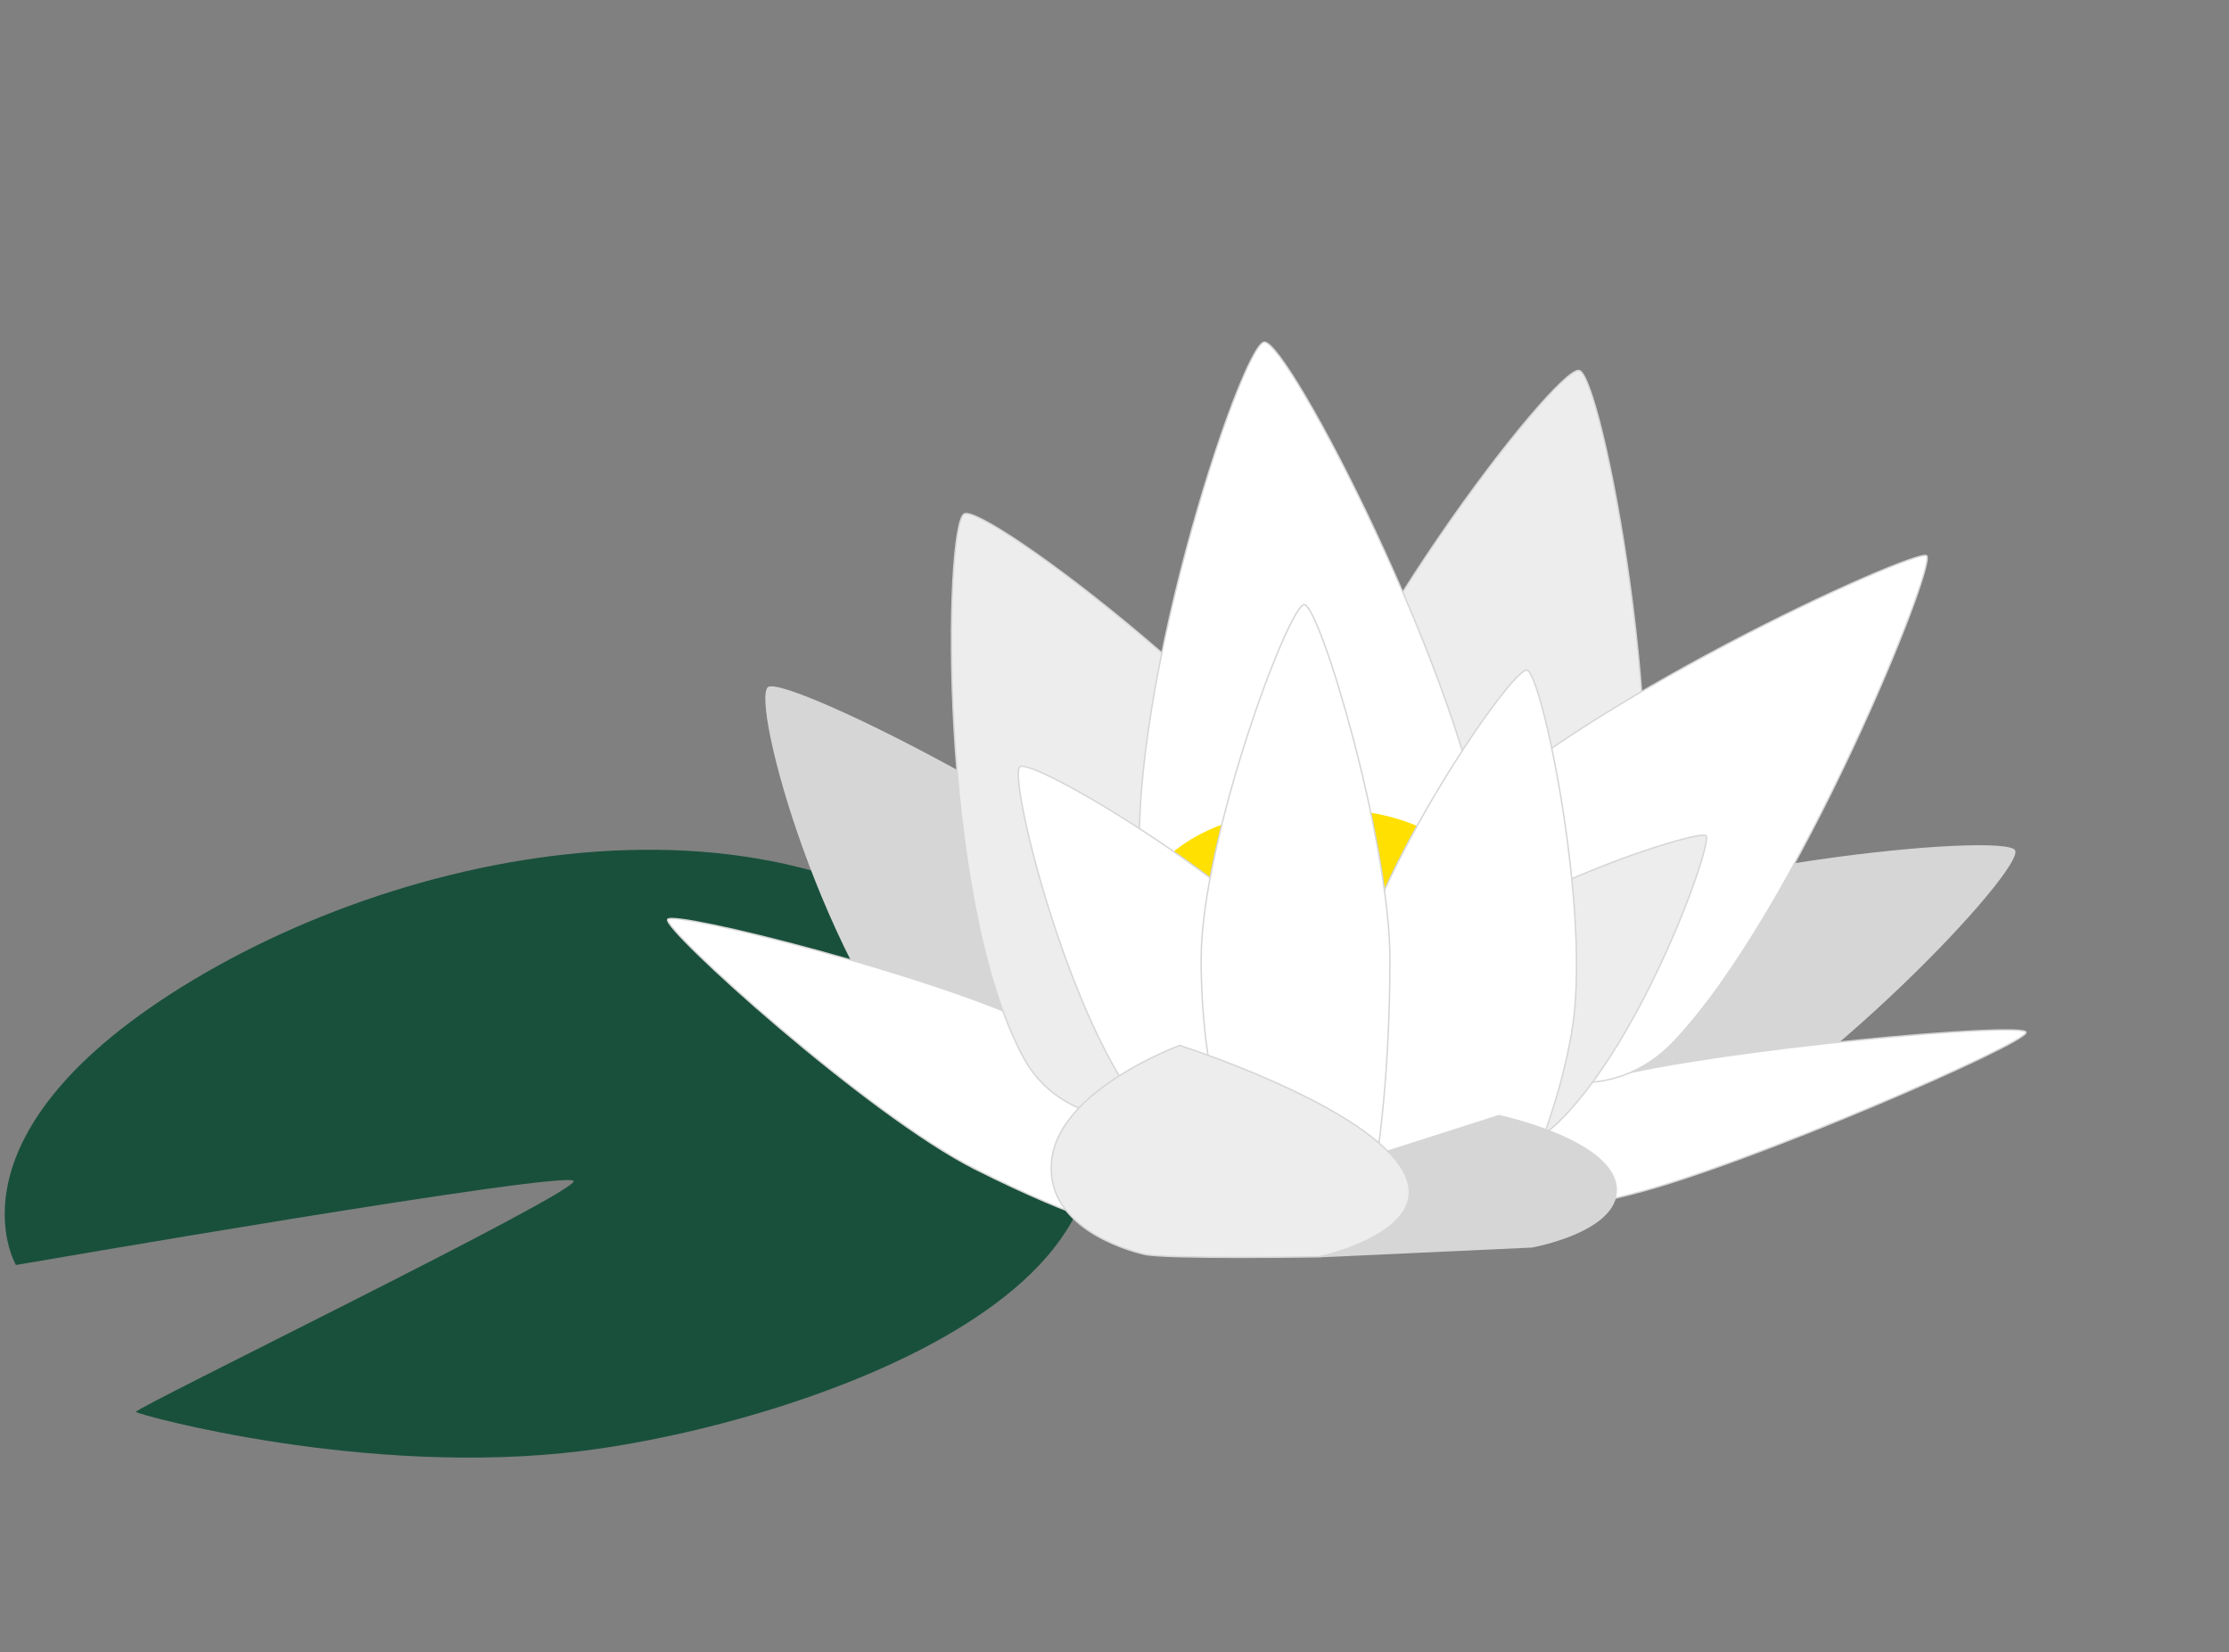
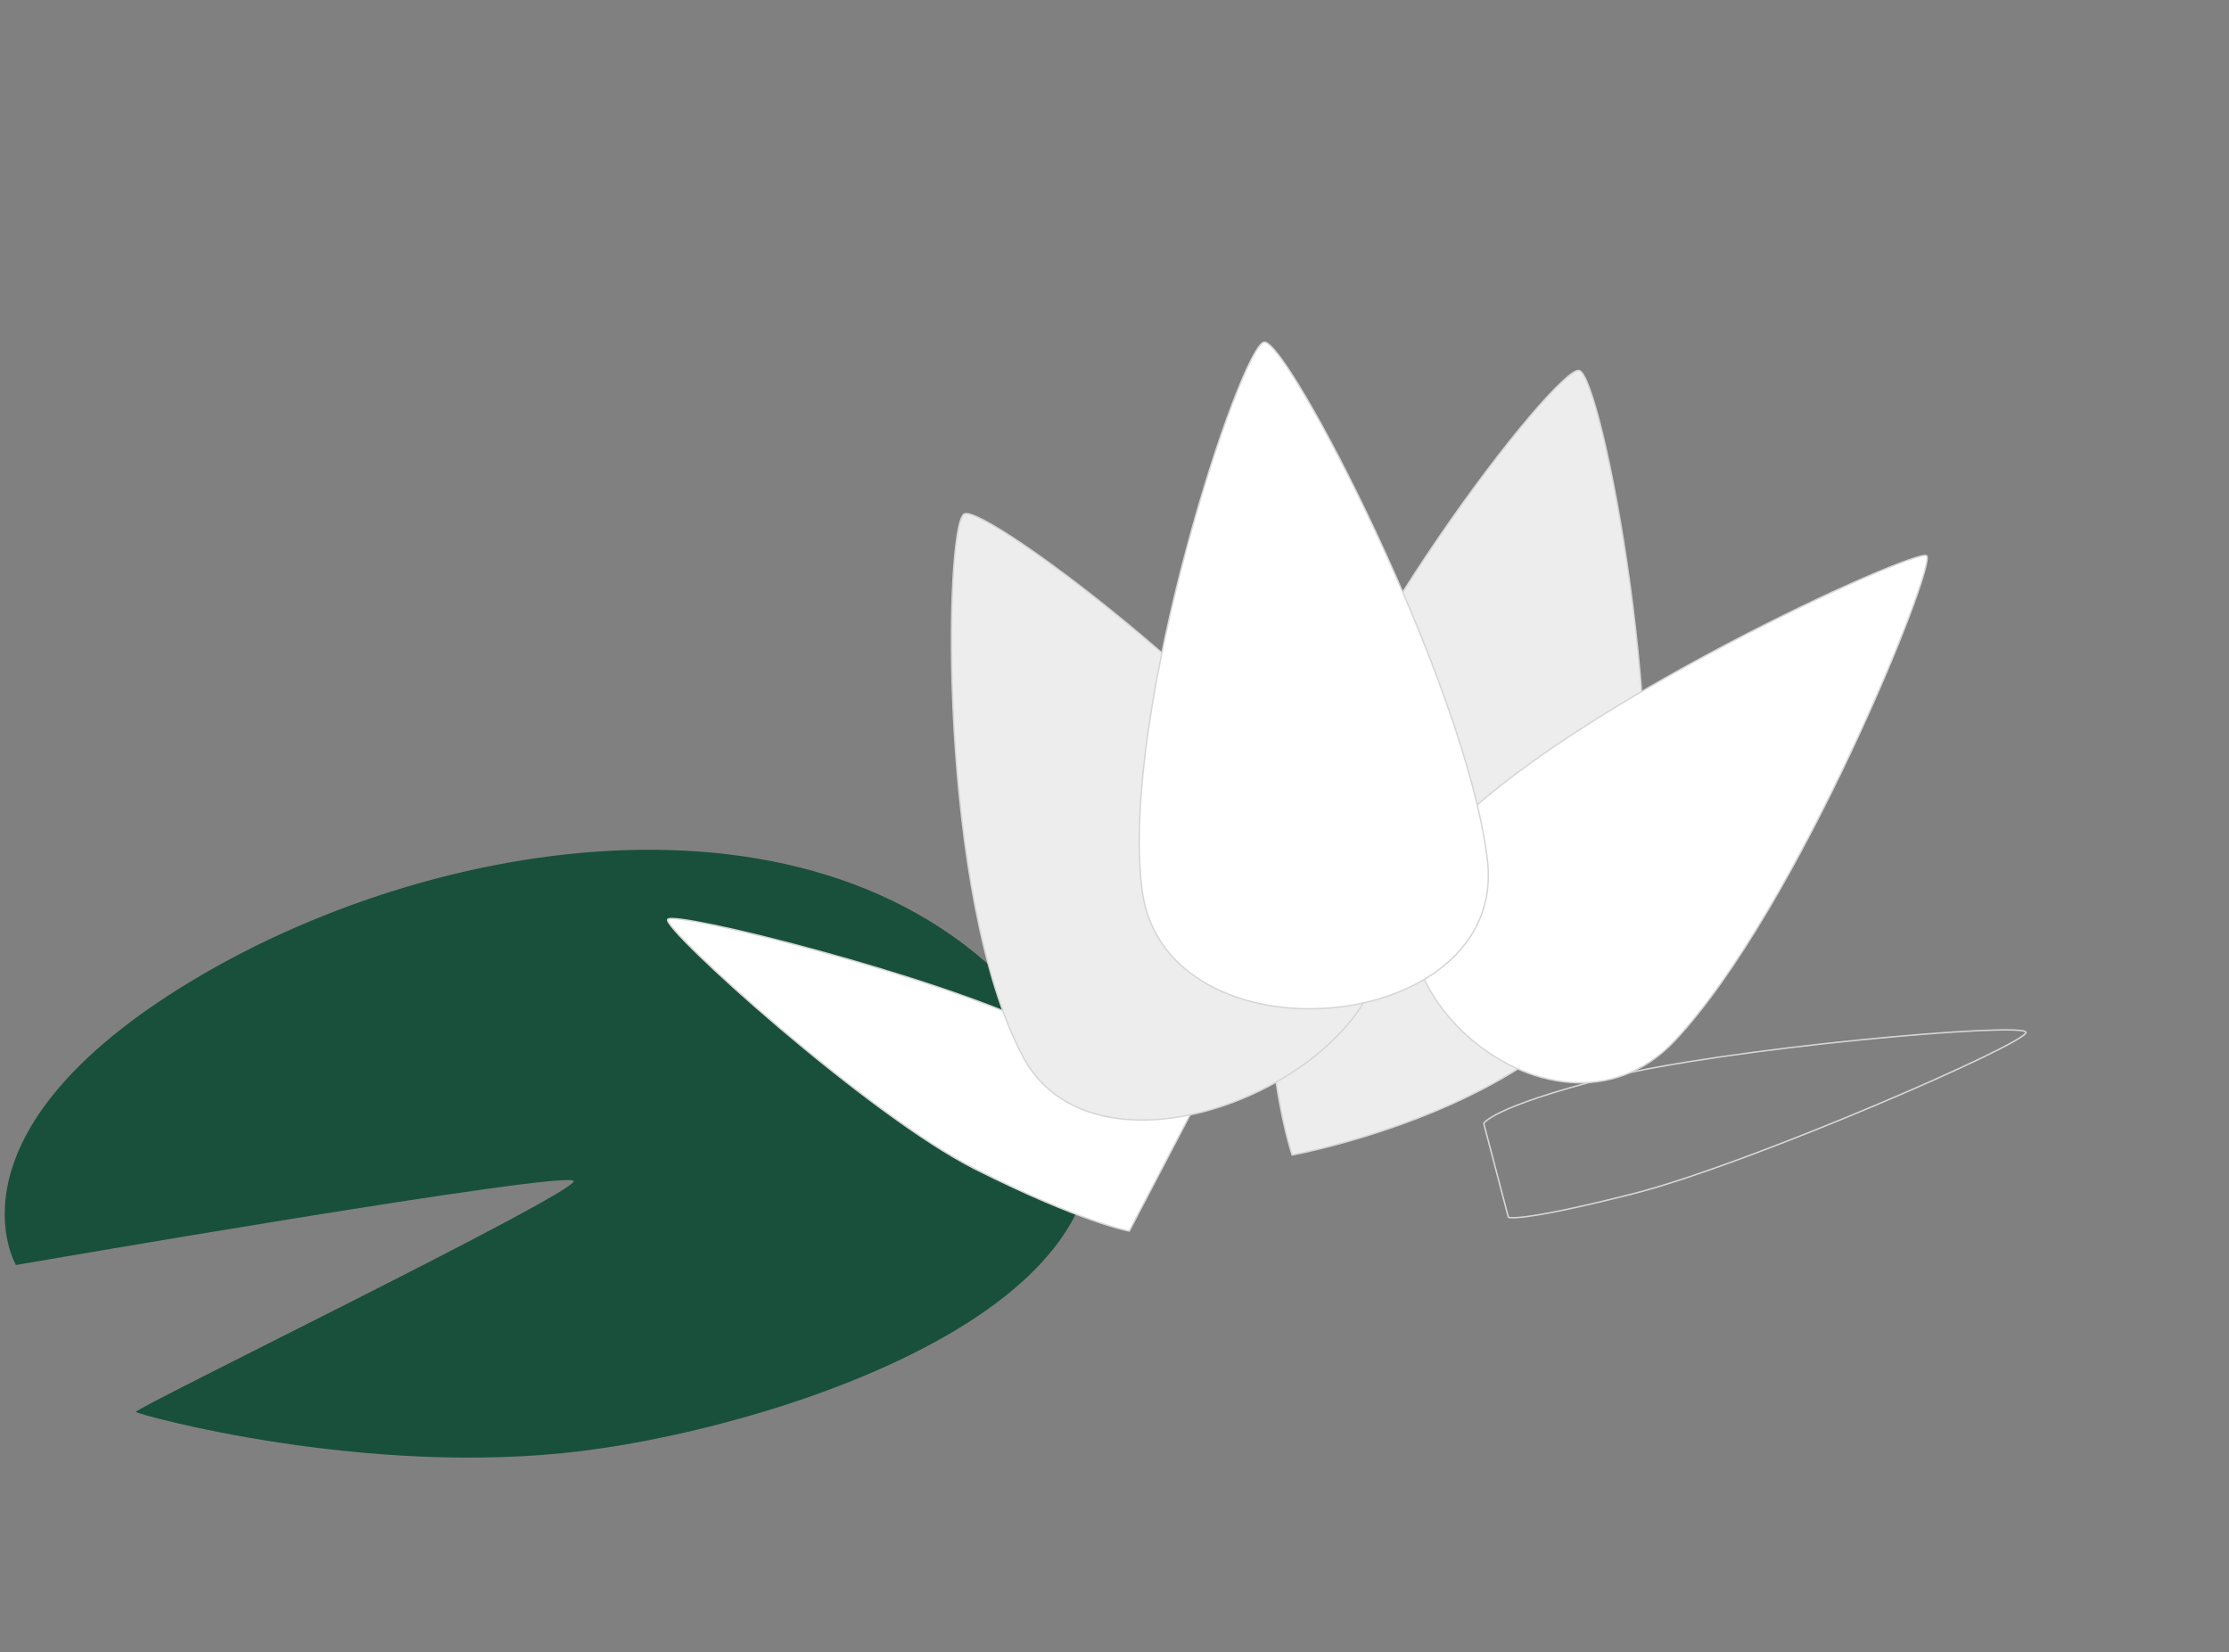
<svg xmlns="http://www.w3.org/2000/svg" id="uuid-dfa9feef-dae4-4efd-ae7f-7d1d3e684e48" viewBox="0 0 539.65 400.05">
  <rect x="0" y="0" width="539.65" height="400.05" fill="#808080" stroke="none" />
  <defs>
    <style>.uuid-a1bdb9f9-25f2-431e-8feb-d40f1ab9219f{fill:#19503c;}.uuid-eed4e712-773d-463c-b513-aeabc2591ad0{clip-path:url(#uuid-af39538d-bc1c-4511-ab76-cc02dac391d5);}.uuid-0ef5cd5c-0bee-4e30-a3cc-d2a25f0035ef{fill:#ffe000;}.uuid-4b583958-2204-4cd1-b093-de3a452446f5{fill:#fff;}.uuid-e786d9d9-3325-4ce6-9c7a-a22c354ce68d{clip-path:url(#uuid-186661b0-45de-452a-a242-013288ebf2e1);}.uuid-d30f62fe-1948-4ebb-9c13-5189ef2700de{clip-path:url(#uuid-3445eca1-d529-4a11-9c2e-b85e30941d36);}.uuid-029ef985-240a-417e-b25d-6d2d3c09eb8d,.uuid-ae832f0a-b580-4bb0-81e4-bb0a358546b1{fill:none;}.uuid-dfc6c474-f4ee-4b68-924d-110626918d75{clip-path:url(#uuid-a9b16e6c-8c28-4f31-9b07-07c725c4df93);}.uuid-a5bb47af-5591-4ea4-95f4-f90d45577e4c{clip-path:url(#uuid-6ab861d3-c872-400d-aacf-a8c1a75b6c41);}.uuid-63e9b1c7-3397-4ce3-aa28-ea227fcd2d5f{fill:#ededed;}.uuid-4869820b-f623-408a-ba56-930ea8ee20f8{fill:#d6d6d6;}.uuid-18221b11-b861-4a34-ba4e-b127be3e7f9d{clip-path:url(#uuid-fcbde390-261c-49ee-a30a-2a31ab71c457);}.uuid-9e5bb29e-3094-4886-9136-8ff3fa18aeed{clip-path:url(#uuid-05451c97-34ee-451b-950a-6883177eff17);}.uuid-ae832f0a-b580-4bb0-81e4-bb0a358546b1{stroke:#d6d6d6;stroke-miterlimit:10;stroke-width:.35px;}.uuid-e0326838-d522-4089-ae37-47c1c634575e{clip-path:url(#uuid-9322421f-cd72-4af9-a087-7f04398bd54e);}</style>
    <clipPath id="uuid-9322421f-cd72-4af9-a087-7f04398bd54e">
      <rect class="uuid-029ef985-240a-417e-b25d-6d2d3c09eb8d" x="1.14" y="81.89" width="490.3" height="271.03" />
    </clipPath>
    <clipPath id="uuid-fcbde390-261c-49ee-a30a-2a31ab71c457">
-       <rect class="uuid-029ef985-240a-417e-b25d-6d2d3c09eb8d" width="539.65" height="400.05" />
-     </clipPath>
+       </clipPath>
    <clipPath id="uuid-6ab861d3-c872-400d-aacf-a8c1a75b6c41">
      <rect class="uuid-029ef985-240a-417e-b25d-6d2d3c09eb8d" x="1.14" y="81.89" width="490.3" height="271.03" />
    </clipPath>
    <clipPath id="uuid-05451c97-34ee-451b-950a-6883177eff17">
      <rect class="uuid-029ef985-240a-417e-b25d-6d2d3c09eb8d" width="539.65" height="400.05" />
    </clipPath>
    <clipPath id="uuid-186661b0-45de-452a-a242-013288ebf2e1">
      <rect class="uuid-029ef985-240a-417e-b25d-6d2d3c09eb8d" x="1.14" y="81.89" width="490.3" height="271.03" />
    </clipPath>
    <clipPath id="uuid-3445eca1-d529-4a11-9c2e-b85e30941d36">
      <rect class="uuid-029ef985-240a-417e-b25d-6d2d3c09eb8d" width="539.65" height="400.05" />
    </clipPath>
    <clipPath id="uuid-a9b16e6c-8c28-4f31-9b07-07c725c4df93">
      <rect class="uuid-029ef985-240a-417e-b25d-6d2d3c09eb8d" x="1.14" y="81.89" width="490.3" height="271.03" />
    </clipPath>
    <clipPath id="uuid-af39538d-bc1c-4511-ab76-cc02dac391d5">
-       <rect class="uuid-029ef985-240a-417e-b25d-6d2d3c09eb8d" width="539.65" height="400.05" />
-     </clipPath>
+       </clipPath>
  </defs>
  <g class="uuid-e0326838-d522-4089-ae37-47c1c634575e">
    <path class="uuid-a1bdb9f9-25f2-431e-8feb-d40f1ab9219f" d="M138.89,285.97c-.72-2.91-135.03,20.32-135.03,20.32,0,0-18.87-31.94,42.83-68.97,61.7-37.01,159.72-50.8,206.17,10.9,46.47,61.7-59.52,96.55-111.8,103.08-52.27,6.53-107.44-8.71-108.16-9.44s106.71-52.99,105.99-55.9" />
  </g>
  <g class="uuid-18221b11-b861-4a34-ba4e-b127be3e7f9d">
    <path class="uuid-4869820b-f623-408a-ba56-930ea8ee20f8" d="M402.31,282.45c38.89-19.51,87.83-72,85.57-76.55-2.27-4.54-85.98,3.31-124.79,22.79-38.82,19.46.33,73.27,39.22,53.76" />
-     <path class="uuid-4869820b-f623-408a-ba56-930ea8ee20f8" d="M228.23,266.14c-29.53-31.96-46.51-96.38-42.31-99.77,4.21-3.4,87.53,38.24,117,70.13s-45.16,61.59-74.69,29.64" />
    <path class="uuid-4b583958-2204-4cd1-b093-de3a452446f5" d="M389.09,260.96c28.11-7.13,100.9-13.6,101.41-11.02.52,2.56-67.08,31.99-95.14,39.1-28.07,7.12-30.18,5.68-30.18,5.68l-5.96-22.7s1.75-3.93,29.87-11.06" />
  </g>
  <g class="uuid-a5bb47af-5591-4ea4-95f4-f90d45577e4c">
    <path class="uuid-ae832f0a-b580-4bb0-81e4-bb0a358546b1" d="M389.09,260.96c28.11-7.13,100.9-13.6,101.41-11.02.52,2.56-67.08,31.99-95.14,39.1-28.07,7.12-30.18,5.68-30.18,5.68l-5.96-22.7s1.75-3.93,29.87-11.06Z" />
  </g>
  <g class="uuid-9e5bb29e-3094-4886-9136-8ff3fa18aeed">
    <path class="uuid-63e9b1c7-3397-4ce3-aa28-ea227fcd2d5f" d="M311.06,203.58c9.57-42.45,65.8-115.11,71.26-113.87,5.47,1.23,22.89,91.84,13.34,134.2-9.56,42.36-82.83,55.74-82.83,55.74,0,0-11.34-33.62-1.77-76.07" />
  </g>
  <g class="uuid-e786d9d9-3325-4ce6-9c7a-a22c354ce68d">
    <path class="uuid-ae832f0a-b580-4bb0-81e4-bb0a358546b1" d="M311.06,203.58c9.57-42.45,65.8-115.11,71.26-113.87,5.47,1.23,22.89,91.84,13.34,134.2-9.56,42.36-82.83,55.74-82.83,55.74,0,0-11.34-33.62-1.77-76.07Z" />
  </g>
  <g class="uuid-d30f62fe-1948-4ebb-9c13-5189ef2700de">
    <path class="uuid-4b583958-2204-4cd1-b093-de3a452446f5" d="M405.4,252.04c29.84-31.66,63.79-115.75,61.02-117.5-2.76-1.75-86.76,36.1-116.54,67.7-29.8,31.59,25.68,81.46,55.53,49.8" />
    <path class="uuid-ae832f0a-b580-4bb0-81e4-bb0a358546b1" d="M405.4,252.04c29.84-31.66,63.79-115.75,61.02-117.5-2.76-1.75-86.76,36.1-116.54,67.7-29.8,31.59,25.68,81.46,55.53,49.8Z" />
    <path class="uuid-4b583958-2204-4cd1-b093-de3a452446f5" d="M236.13,283.07c-25.93-13.01-75.77-58.17-74.48-60.45,1.29-2.28,65.63,13.72,91.51,26.69,25.87,12.97,36.43,17.81,36.43,17.81l-16.19,30.95s-11.35-1.99-37.28-15" />
    <path class="uuid-ae832f0a-b580-4bb0-81e4-bb0a358546b1" d="M236.13,283.07c-25.93-13.01-75.77-58.17-74.48-60.45,1.29-2.28,65.63,13.72,91.51,26.69,25.87,12.97,36.43,17.81,36.43,17.81l-16.19,30.95s-11.35-1.99-37.28-15Z" />
    <path class="uuid-63e9b1c7-3397-4ce3-aa28-ea227fcd2d5f" d="M247.69,255.89c-20.57-38.35-19.17-128.82-14.24-131.45,4.93-2.65,77.84,51.96,98.36,90.22,20.53,38.28-63.56,79.58-84.12,41.23" />
    <path class="uuid-ae832f0a-b580-4bb0-81e4-bb0a358546b1" d="M247.69,255.89c-20.57-38.35-19.17-128.82-14.24-131.45,4.93-2.65,77.84,51.96,98.36,90.22,20.53,38.28-63.56,79.58-84.12,41.23Z" />
    <path class="uuid-4b583958-2204-4cd1-b093-de3a452446f5" d="M276.46,215.25c-5.31-43.18,24.05-131.74,29.61-132.41,5.56-.69,48.74,82.15,54.03,125.25,5.31,43.1-78.33,50.35-83.64,7.17" />
  </g>
  <g class="uuid-dfc6c474-f4ee-4b68-924d-110626918d75">
    <path class="uuid-ae832f0a-b580-4bb0-81e4-bb0a358546b1" d="M276.46,215.25c-5.31-43.18,24.05-131.74,29.61-132.41,5.56-.69,48.74,82.15,54.03,125.25,5.31,43.1-78.33,50.35-83.64,7.17Z" />
  </g>
  <g class="uuid-eed4e712-773d-463c-b513-aeabc2591ad0">
    <path class="uuid-63e9b1c7-3397-4ce3-aa28-ea227fcd2d5f" d="M341.64,236.4c20.69-20.33,69.72-35.75,71.41-34.04,1.69,1.69-15,48.99-35.65,69.27-20.64,20.3-56.45-14.9-35.76-35.23" />
    <path class="uuid-ae832f0a-b580-4bb0-81e4-bb0a358546b1" d="M341.64,236.4c20.69-20.33,69.72-35.75,71.41-34.04,1.69,1.69-15,48.99-35.65,69.27-20.64,20.3-56.45-14.9-35.76-35.23Z" />
    <path class="uuid-0ef5cd5c-0bee-4e30-a3cc-d2a25f0035ef" d="M365.82,240.98c0,1.24-95.61-1.52-95.61-1.88,0-28.05,18.09-43.27,49.69-43.27s45.92,17.09,45.92,45.15" />
    <path class="uuid-4b583958-2204-4cd1-b093-de3a452446f5" d="M326.65,240.05c5.19-28.54,39.36-78.45,43.02-77.79,3.68.66,15.93,59.76,10.75,88.25s-17.47,47.05-17.47,47.05l-34.25-6.84s-7.24-22.13-2.05-50.67" />
    <path class="uuid-ae832f0a-b580-4bb0-81e4-bb0a358546b1" d="M326.65,240.05c5.19-28.54,39.36-78.45,43.02-77.79,3.68.66,15.93,59.76,10.75,88.25s-17.47,47.05-17.47,47.05l-34.25-6.84s-7.24-22.13-2.05-50.67Z" />
    <path class="uuid-4b583958-2204-4cd1-b093-de3a452446f5" d="M276.16,268.13c-18.03-22.73-32.16-80.16-29.24-82.48,2.93-2.32,53.98,27.83,71.96,50.51,17.99,22.69-2.47,65.05-2.47,65.05,0,0-22.22-10.36-40.25-33.08" />
    <path class="uuid-ae832f0a-b580-4bb0-81e4-bb0a358546b1" d="M276.16,268.13c-18.03-22.73-32.16-80.16-29.24-82.48,2.93-2.32,53.98,27.83,71.96,50.51,17.99,22.69-2.47,65.05-2.47,65.05,0,0-22.22-10.36-40.25-33.08Z" />
    <path class="uuid-4b583958-2204-4cd1-b093-de3a452446f5" d="M290.8,232.31c0-29.01,21.22-85.91,24.95-85.91s20.76,56.97,20.76,85.91-3.2,48.4-3.2,48.4l-34.93-.6s-7.58-18.79-7.58-47.8" />
    <path class="uuid-ae832f0a-b580-4bb0-81e4-bb0a358546b1" d="M290.8,232.31c0-29.01,21.22-85.91,24.95-85.91s20.76,56.97,20.76,85.91-3.2,48.4-3.2,48.4l-34.93-.6s-7.58-18.79-7.58-47.8Z" />
    <path class="uuid-4869820b-f623-408a-ba56-930ea8ee20f8" d="M362.87,269.93s28.26,6,28.61,17.99c.29,10.46-20.64,14.15-20.64,14.15l-51.31,2.36-3.34-19.56,46.68-14.93Z" />
    <path class="uuid-63e9b1c7-3397-4ce3-aa28-ea227fcd2d5f" d="M285.62,253.13s42.9,13.66,53.37,29.18c10.46,15.54-19.51,21.98-19.51,21.98,0,0-37.34.59-42.42-.6-5.08-1.19-24.48-7.01-22.4-23.14,2.2-16.95,30.96-27.42,30.96-27.42" />
    <path class="uuid-ae832f0a-b580-4bb0-81e4-bb0a358546b1" d="M285.62,253.13s42.9,13.66,53.37,29.18c10.46,15.54-19.51,21.98-19.51,21.98,0,0-37.34.59-42.42-.6-5.08-1.19-24.48-7.01-22.4-23.14,2.2-16.95,30.96-27.42,30.96-27.42Z" />
  </g>
</svg>